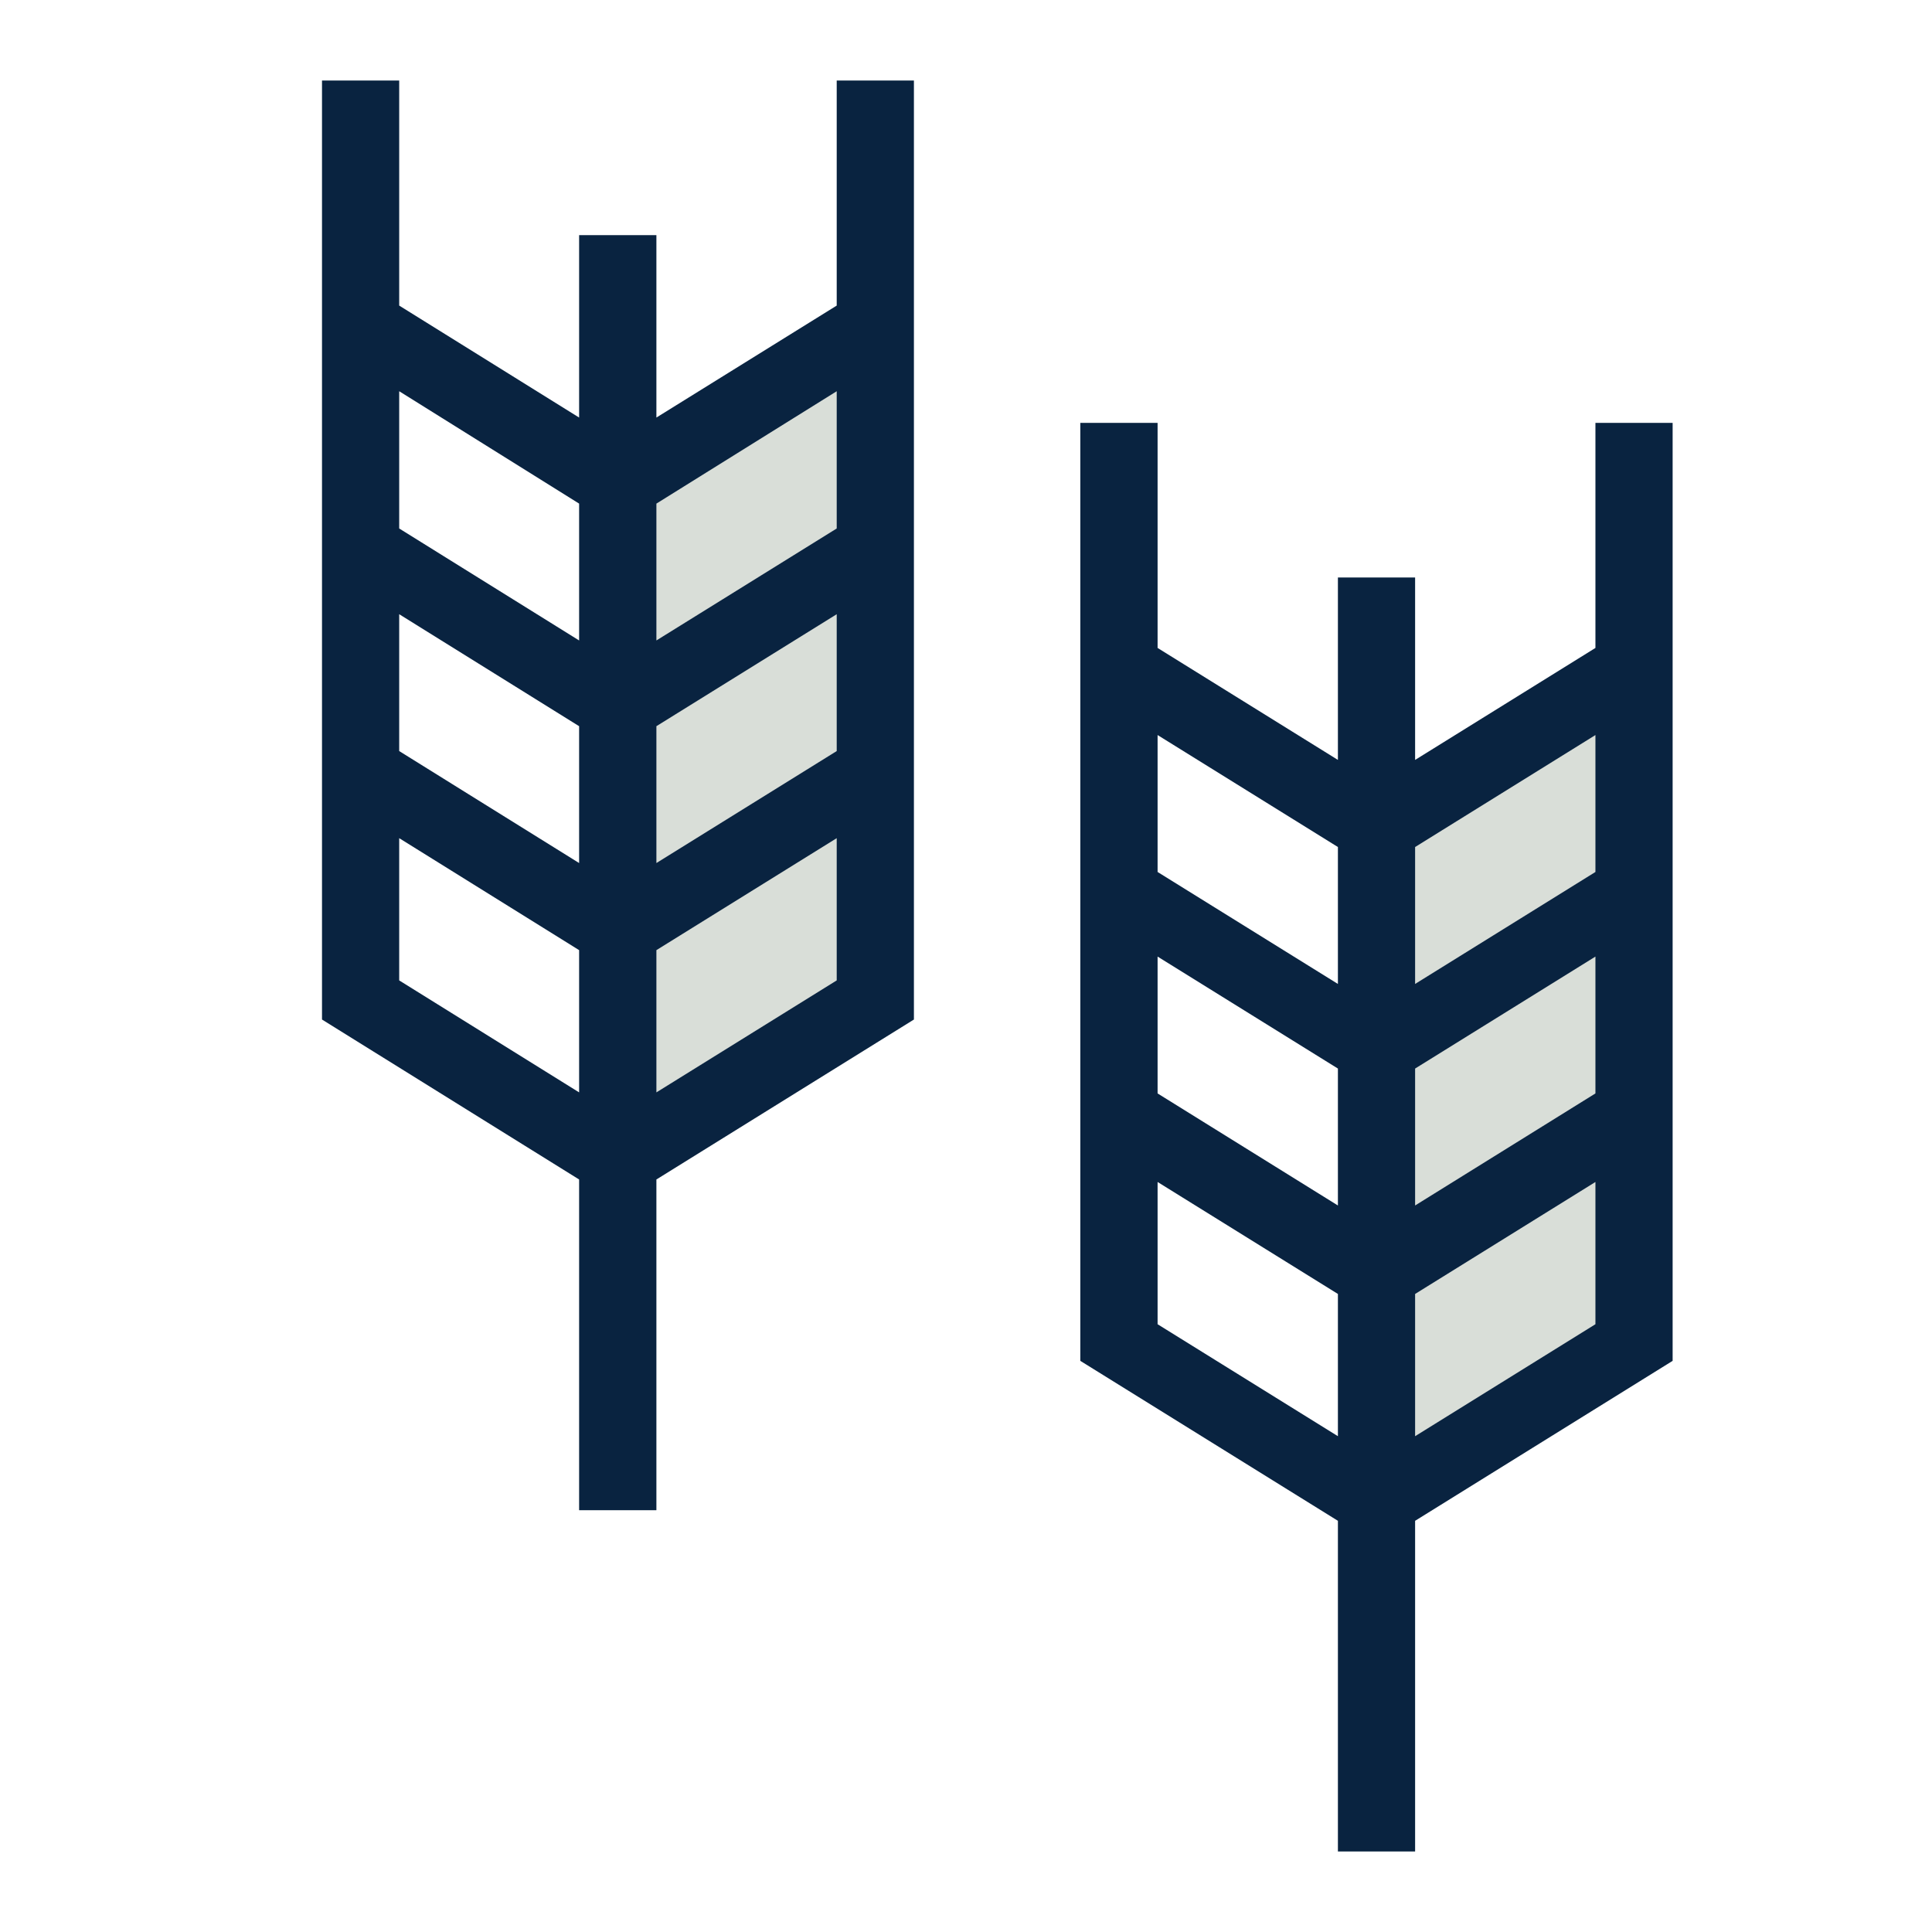
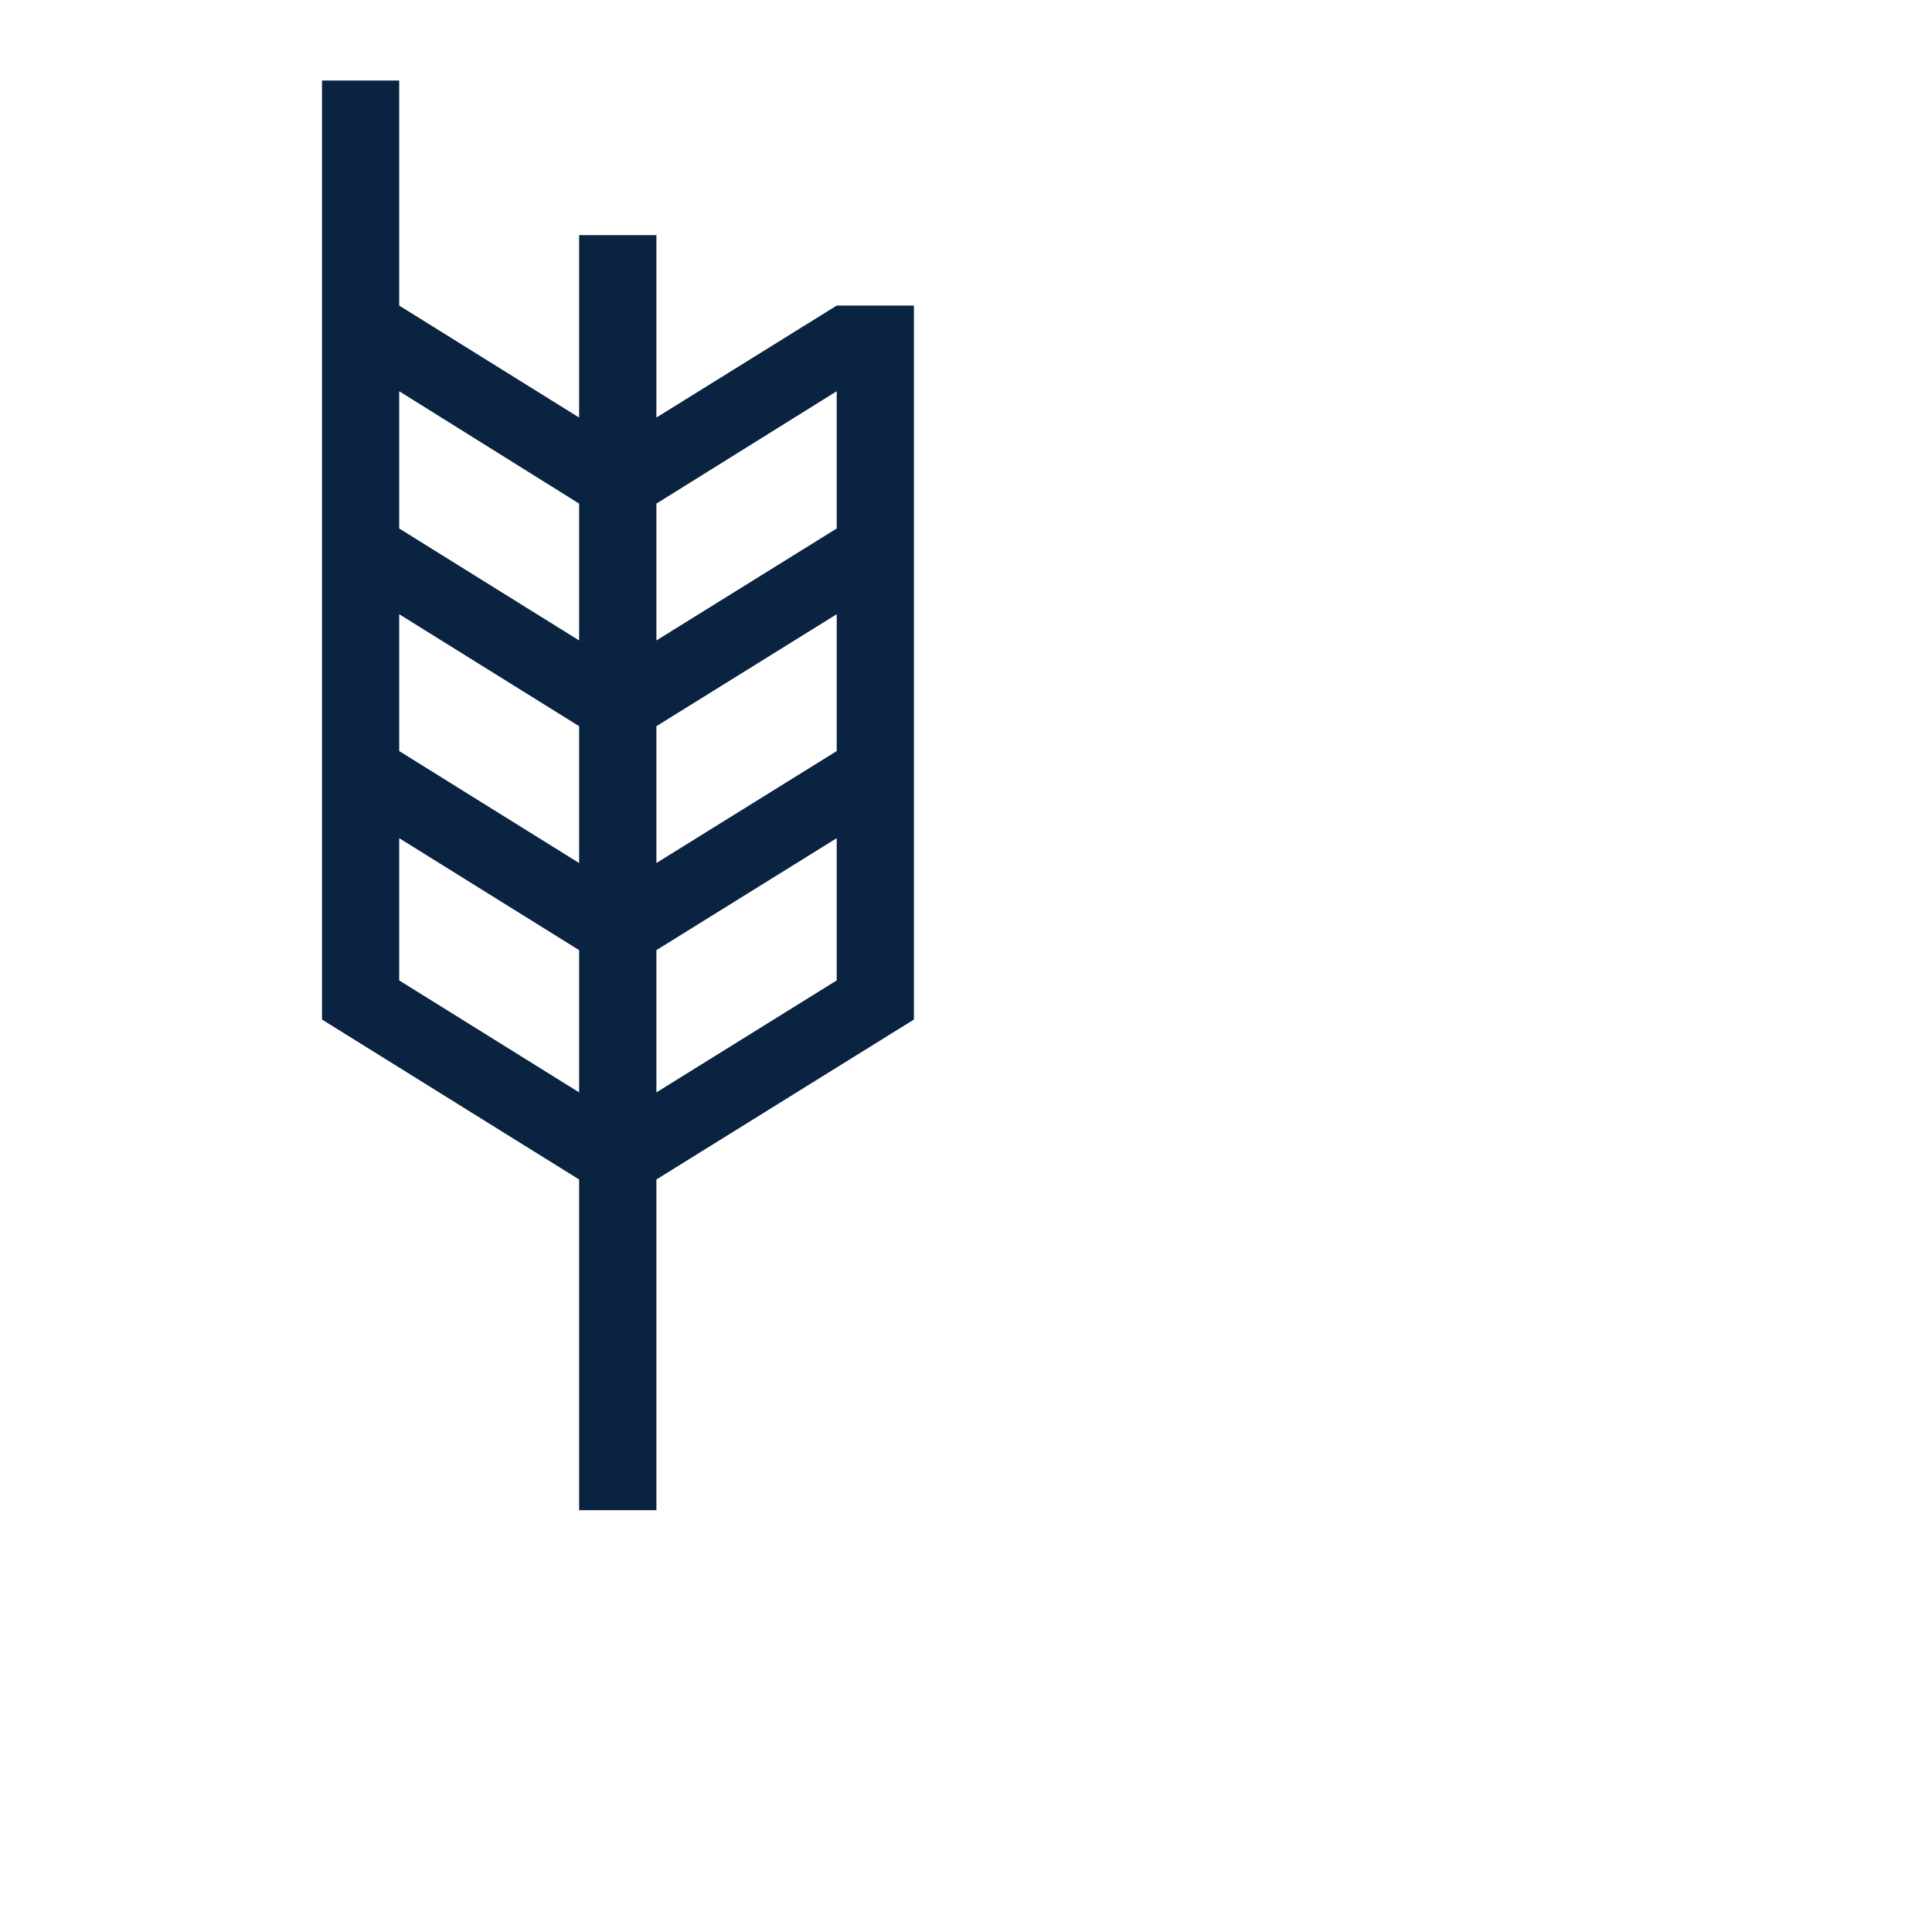
<svg xmlns="http://www.w3.org/2000/svg" width="24" height="24" viewBox="0 0 24 24" fill="none">
-   <path d="M11.137 11.887L7.679 13.937V6.411L11.137 4.366V11.887Z" fill="#D9DED8" />
-   <path d="M20.562 16.141L17.099 18.19V10.668L20.562 8.619V16.141Z" fill="#D9DED8" />
-   <path d="M10.394 3.796L8.154 5.187V2.921H7.194V5.187L4.959 3.796V1H4V12.665L7.194 14.652V18.76H8.154V14.652L11.353 12.665V1H10.394V3.796ZM10.394 4.86V6.565L8.154 7.956V6.256L10.394 4.86ZM10.394 9.33L8.154 10.721V9.021L10.394 7.63V9.33ZM4.959 7.63L7.194 9.021V10.721L4.959 9.33V7.63ZM7.194 6.256V7.956L4.959 6.565V4.86L7.194 6.256ZM4.959 12.179V10.412L7.194 11.803V13.57L4.959 12.179ZM8.154 13.57V11.803L10.394 10.412V12.179L8.154 13.57Z" fill="#092340" />
-   <path d="M20.778 5.253H19.819V8.049L17.579 9.44V7.174H16.62V9.44L14.38 8.049V5.253H13.42V16.905L16.62 18.892V23H17.579V18.892L20.778 16.905V5.253ZM19.819 13.583L17.579 14.975V13.274L19.819 11.883V13.583ZM14.38 11.883L16.62 13.274V14.975L14.38 13.583V11.883ZM19.819 9.131V10.832L17.579 12.223V10.522L19.819 9.131ZM16.62 10.522V12.223L14.38 10.832V9.131L16.62 10.522ZM14.38 16.45V14.683L16.62 16.074V17.841L14.38 16.45ZM17.579 17.841V16.074L19.819 14.683V16.45L17.579 17.841Z" fill="#092340" />
+   <path d="M10.394 3.796L8.154 5.187V2.921H7.194V5.187L4.959 3.796V1H4V12.665L7.194 14.652V18.76H8.154V14.652L11.353 12.665V1V3.796ZM10.394 4.86V6.565L8.154 7.956V6.256L10.394 4.86ZM10.394 9.33L8.154 10.721V9.021L10.394 7.63V9.33ZM4.959 7.63L7.194 9.021V10.721L4.959 9.33V7.63ZM7.194 6.256V7.956L4.959 6.565V4.86L7.194 6.256ZM4.959 12.179V10.412L7.194 11.803V13.57L4.959 12.179ZM8.154 13.57V11.803L10.394 10.412V12.179L8.154 13.57Z" fill="#092340" />
</svg>